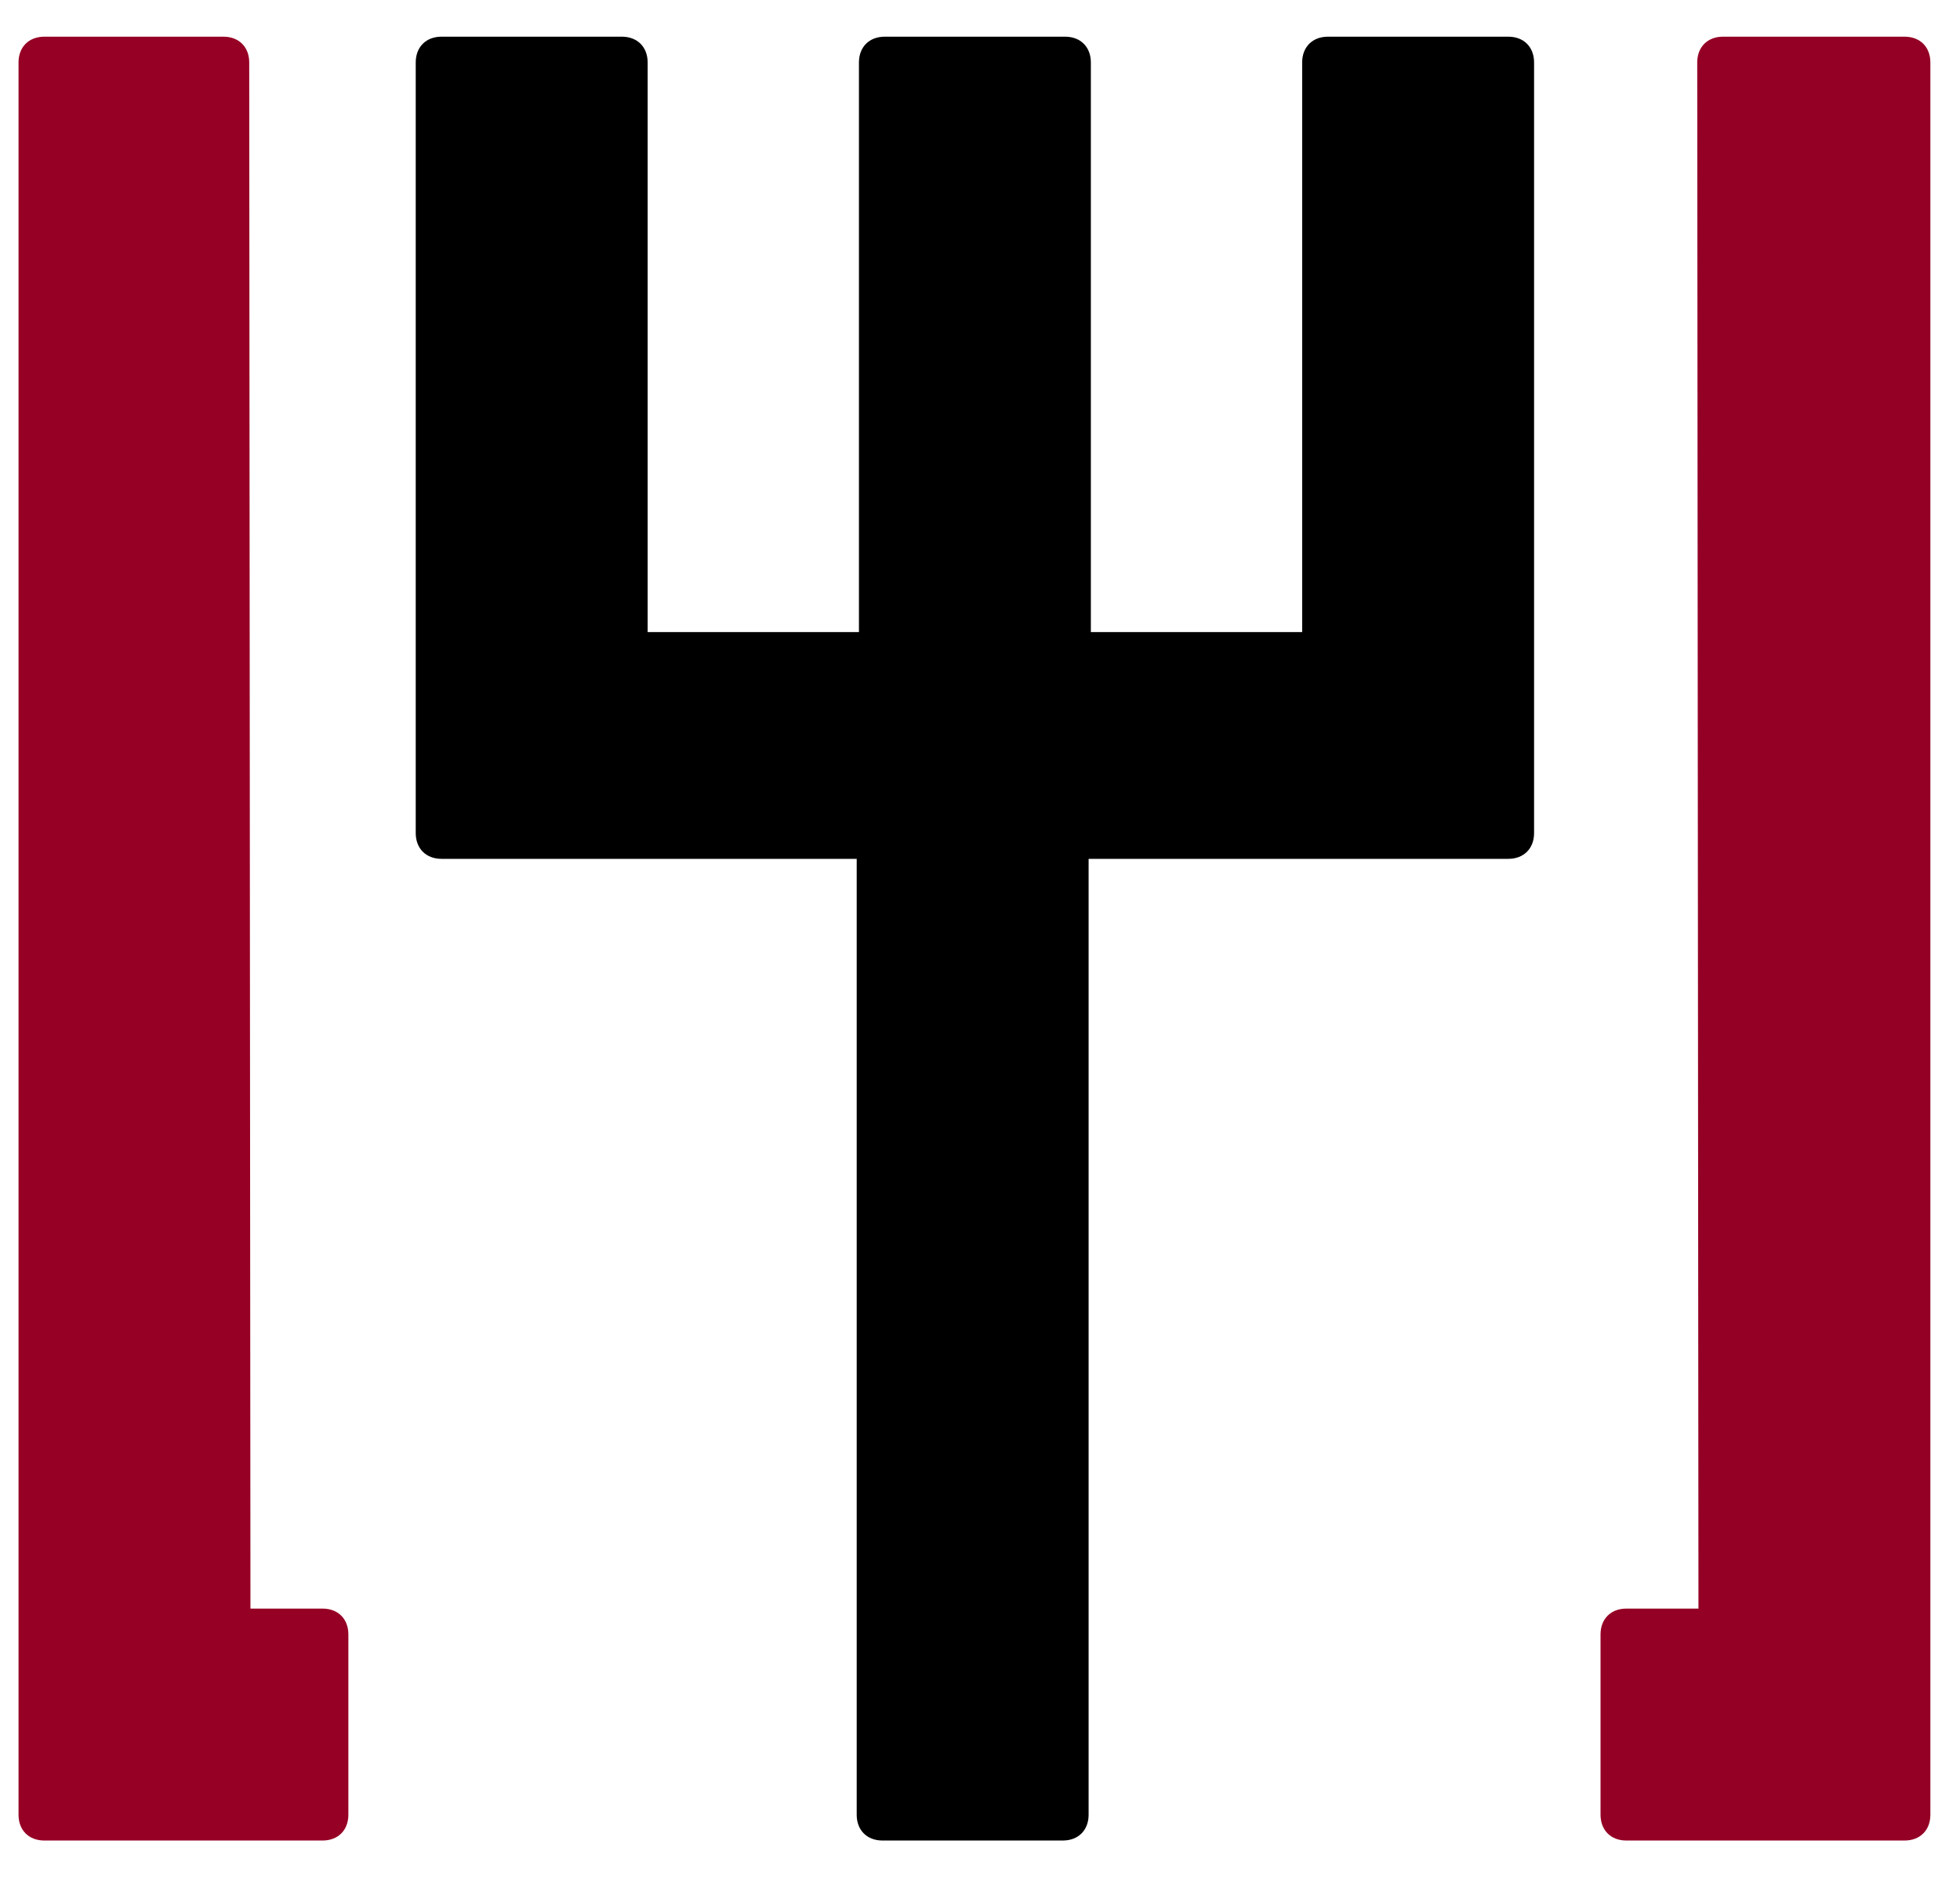
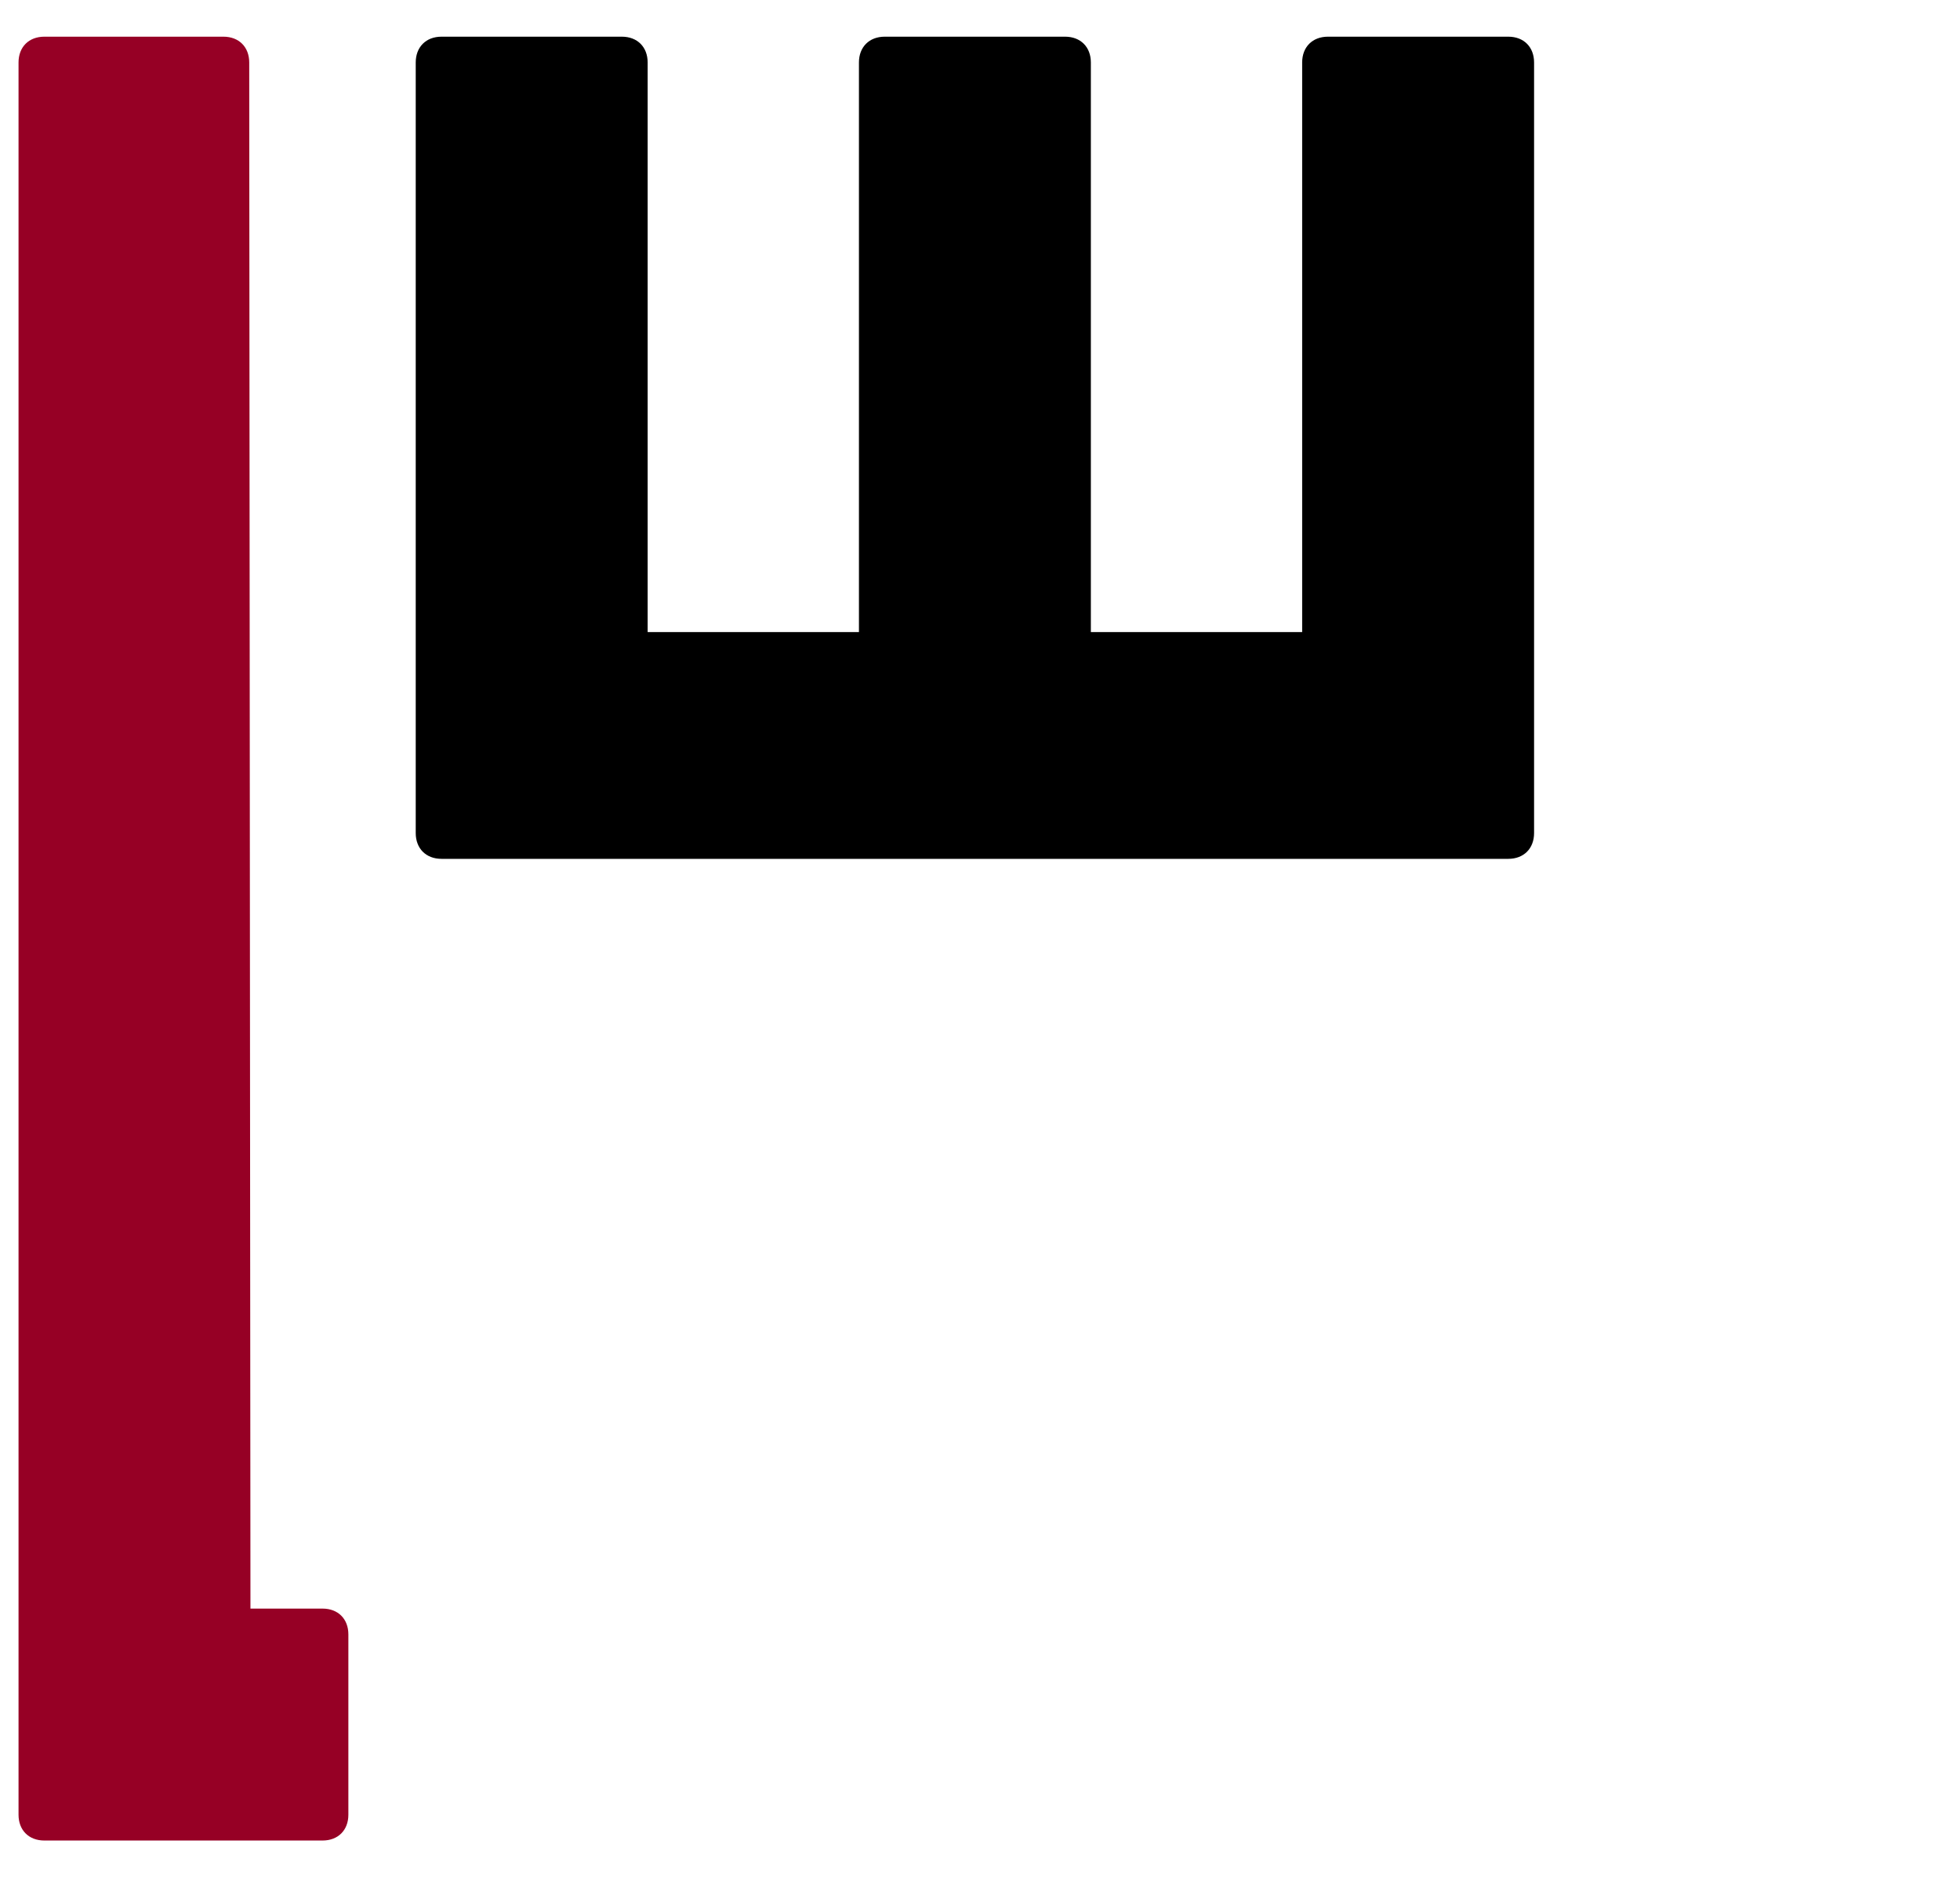
<svg xmlns="http://www.w3.org/2000/svg" width="100%" height="100%" viewBox="0 0 308 296" version="1.1" xml:space="preserve" style="fill-rule:evenodd;clip-rule:evenodd;stroke-linejoin:round;stroke-miterlimit:2;">
  <g transform="matrix(7.713,-1.94357e-31,1.94357e-31,-7.713,-1296.71,536.689)">
    <path d="M198.85,68.835L195.175,68.835C194.86,68.835 194.65,68.625 194.65,68.31L194.65,56.705L190.345,56.705L190.345,68.31C190.345,68.625 190.135,68.835 189.82,68.835L186.145,68.835C185.83,68.835 185.62,68.625 185.62,68.31L185.62,56.705L181.315,56.705L181.315,68.31C181.315,68.625 181.105,68.835 180.79,68.835L177.115,68.835C176.8,68.835 176.59,68.625 176.59,68.31L176.59,52.61C176.59,52.295 176.8,52.085 177.115,52.085L198.85,52.085C199.165,52.085 199.375,52.295 199.375,52.61L199.375,68.31C199.375,68.625 199.165,68.835 198.85,68.835Z" style="fill-rule:nonzero;" />
  </g>
  <g transform="matrix(7.713,-1.94357e-31,1.94357e-31,-7.713,-1435.55,536.689)">
-     <path d="M204.1,32.085L207.775,32.085C208.09,32.085 208.3,32.295 208.3,32.61L208.3,53.31C208.3,53.625 208.09,53.835 207.775,53.835L204.1,53.835C203.785,53.835 203.575,53.625 203.575,53.31L203.575,32.61C203.575,32.295 203.785,32.085 204.1,32.085Z" style="fill-rule:nonzero;" />
-   </g>
+     </g>
  <g transform="matrix(7.713,-1.94357e-31,1.94357e-31,-7.713,-1636.1,536.689)">
    <path d="M217.225,36.81L217.2,68.31C217.2,68.625 216.99,68.835 216.675,68.835L213.025,68.835C212.71,68.835 212.5,68.625 212.5,68.31L212.5,32.61C212.5,32.295 212.71,32.085 213.025,32.085L218.695,32.085C219.01,32.085 219.22,32.295 219.22,32.61L219.22,36.285C219.22,36.6 219.01,36.81 218.695,36.81L217.225,36.81Z" style="fill:rgb(150,0,37);fill-rule:nonzero;" />
  </g>
  <g transform="matrix(7.713,-1.94357e-31,1.94357e-31,-7.713,-1625.6,536.689)">
-     <path d="M249.565,68.835L245.865,68.835C245.55,68.835 245.34,68.625 245.34,68.31L245.365,36.81L243.895,36.81C243.58,36.81 243.37,36.6 243.37,36.285L243.37,32.61C243.37,32.295 243.58,32.085 243.895,32.085L249.565,32.085C249.88,32.085 250.09,32.295 250.09,32.61L250.09,68.31C250.09,68.625 249.88,68.835 249.565,68.835Z" style="fill:rgb(148,0,37);fill-rule:nonzero;" />
-   </g>
+     </g>
</svg>